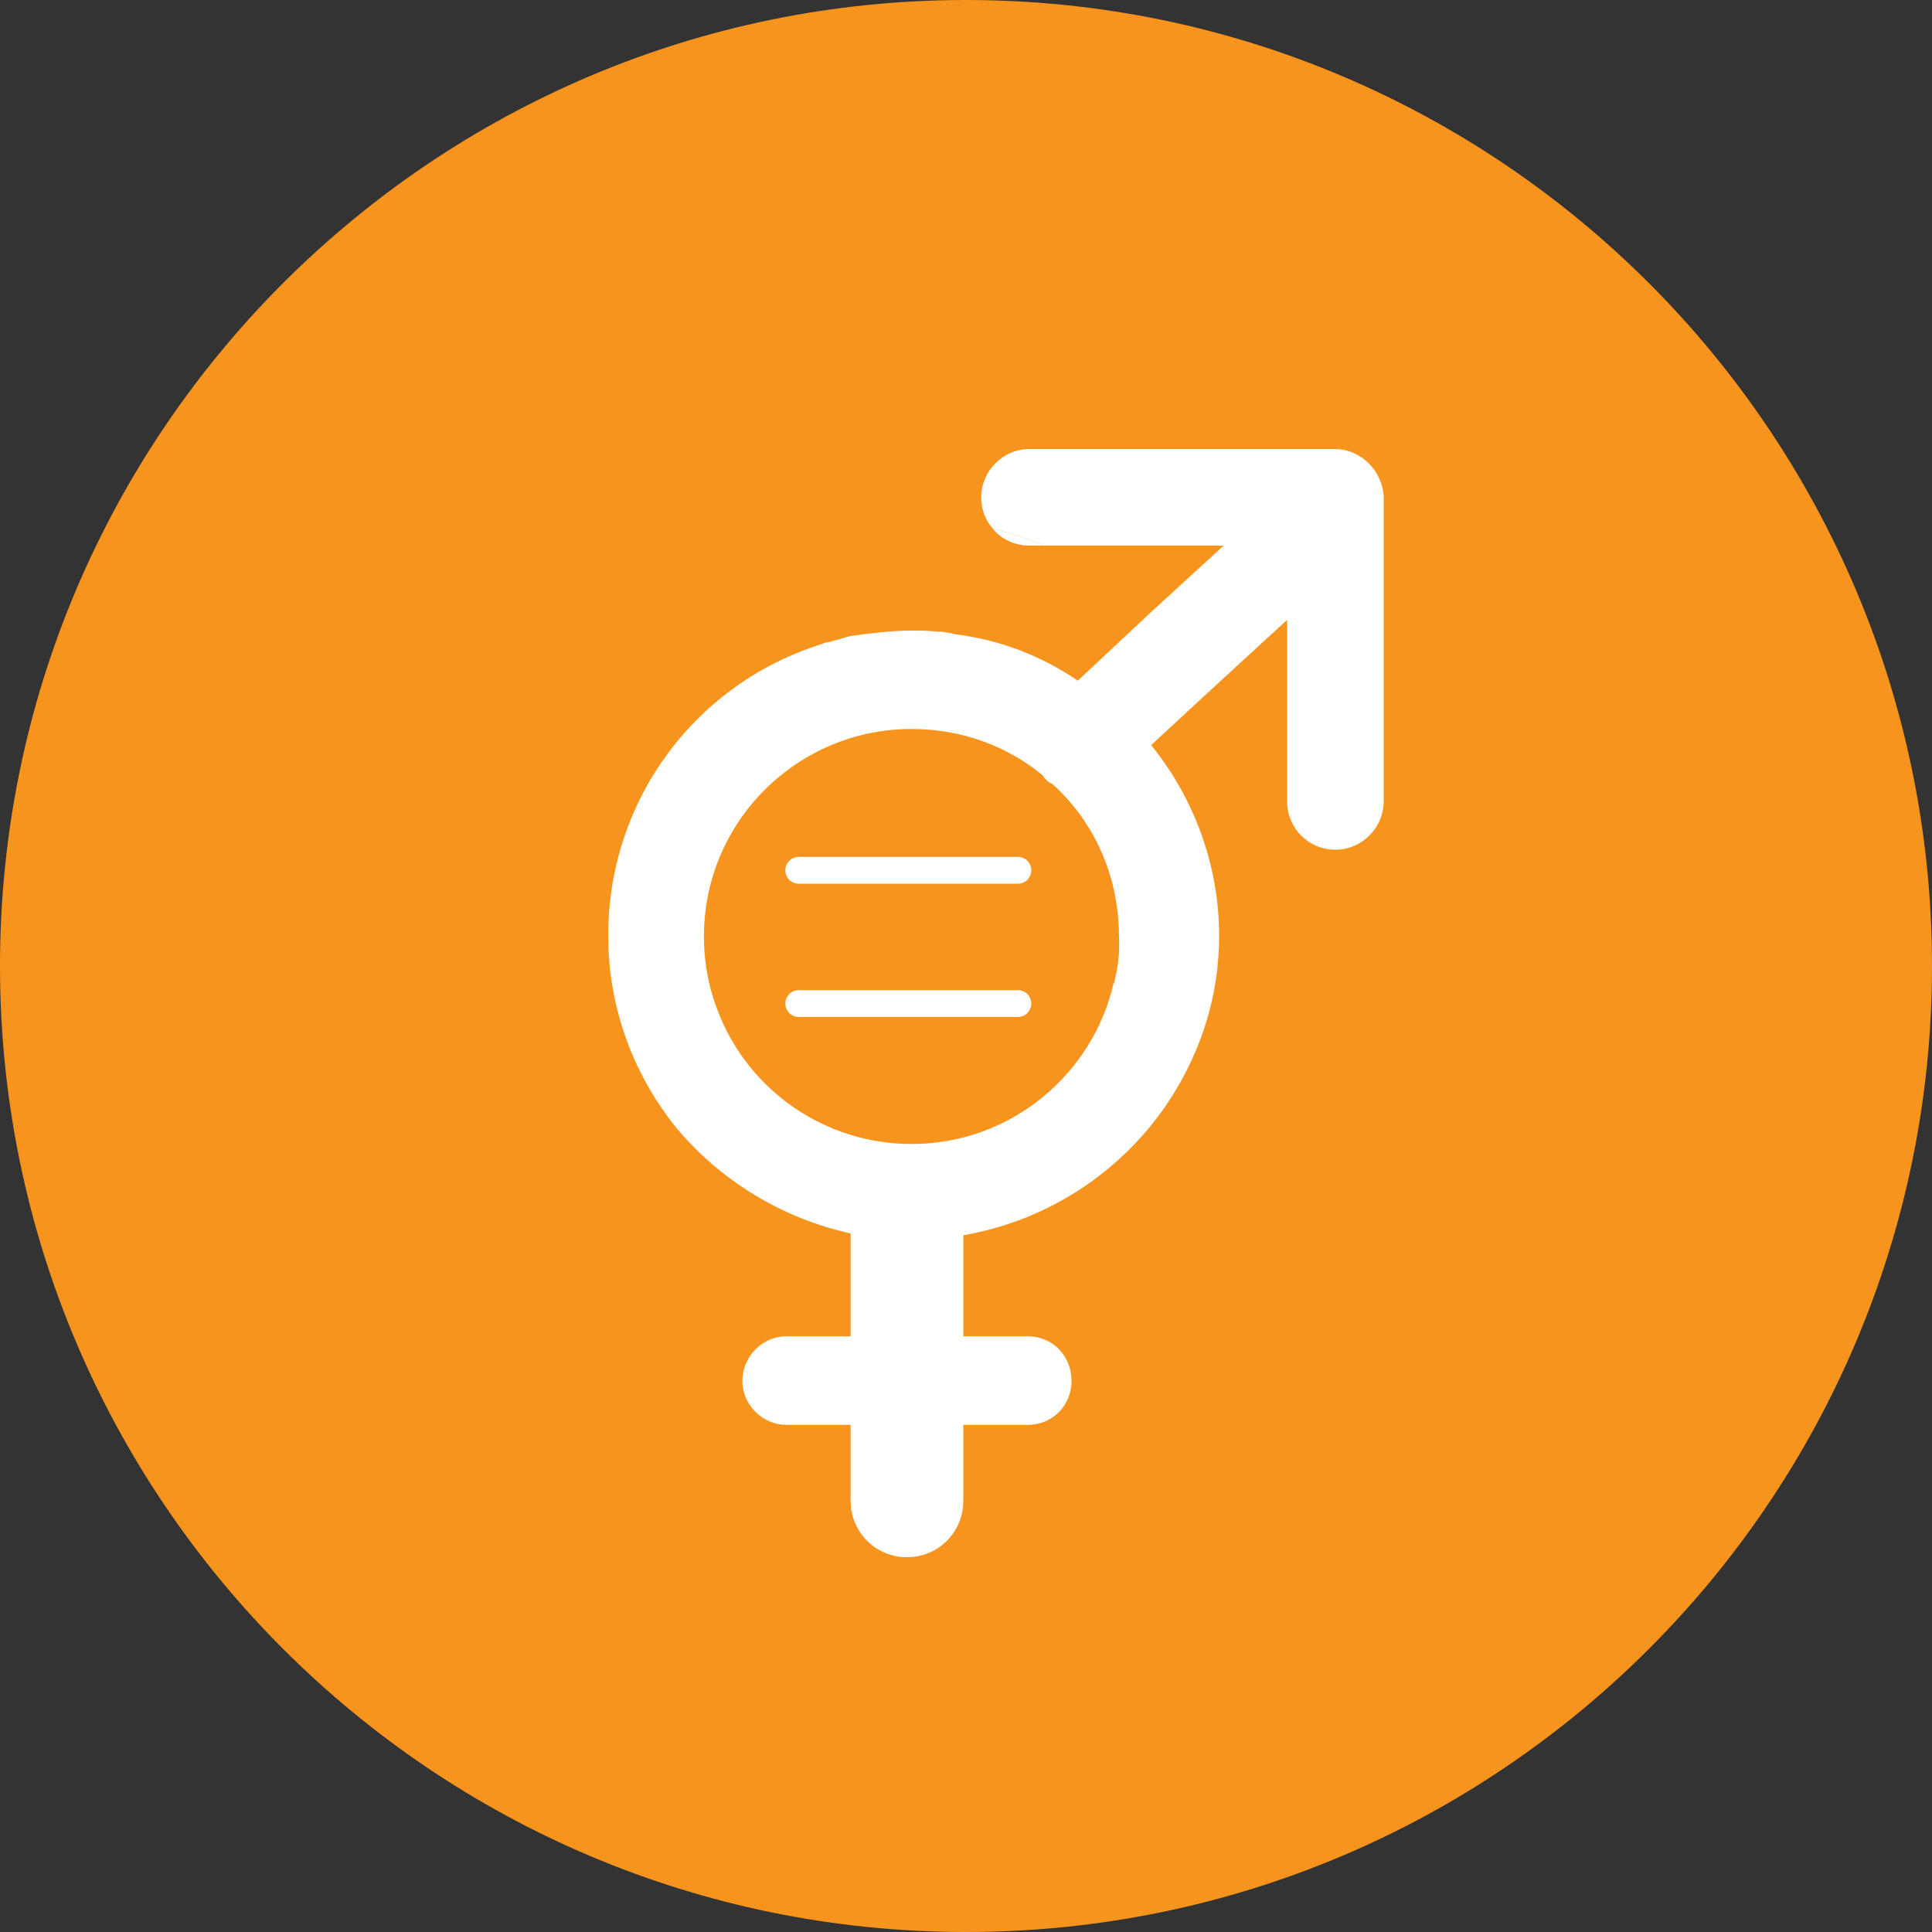
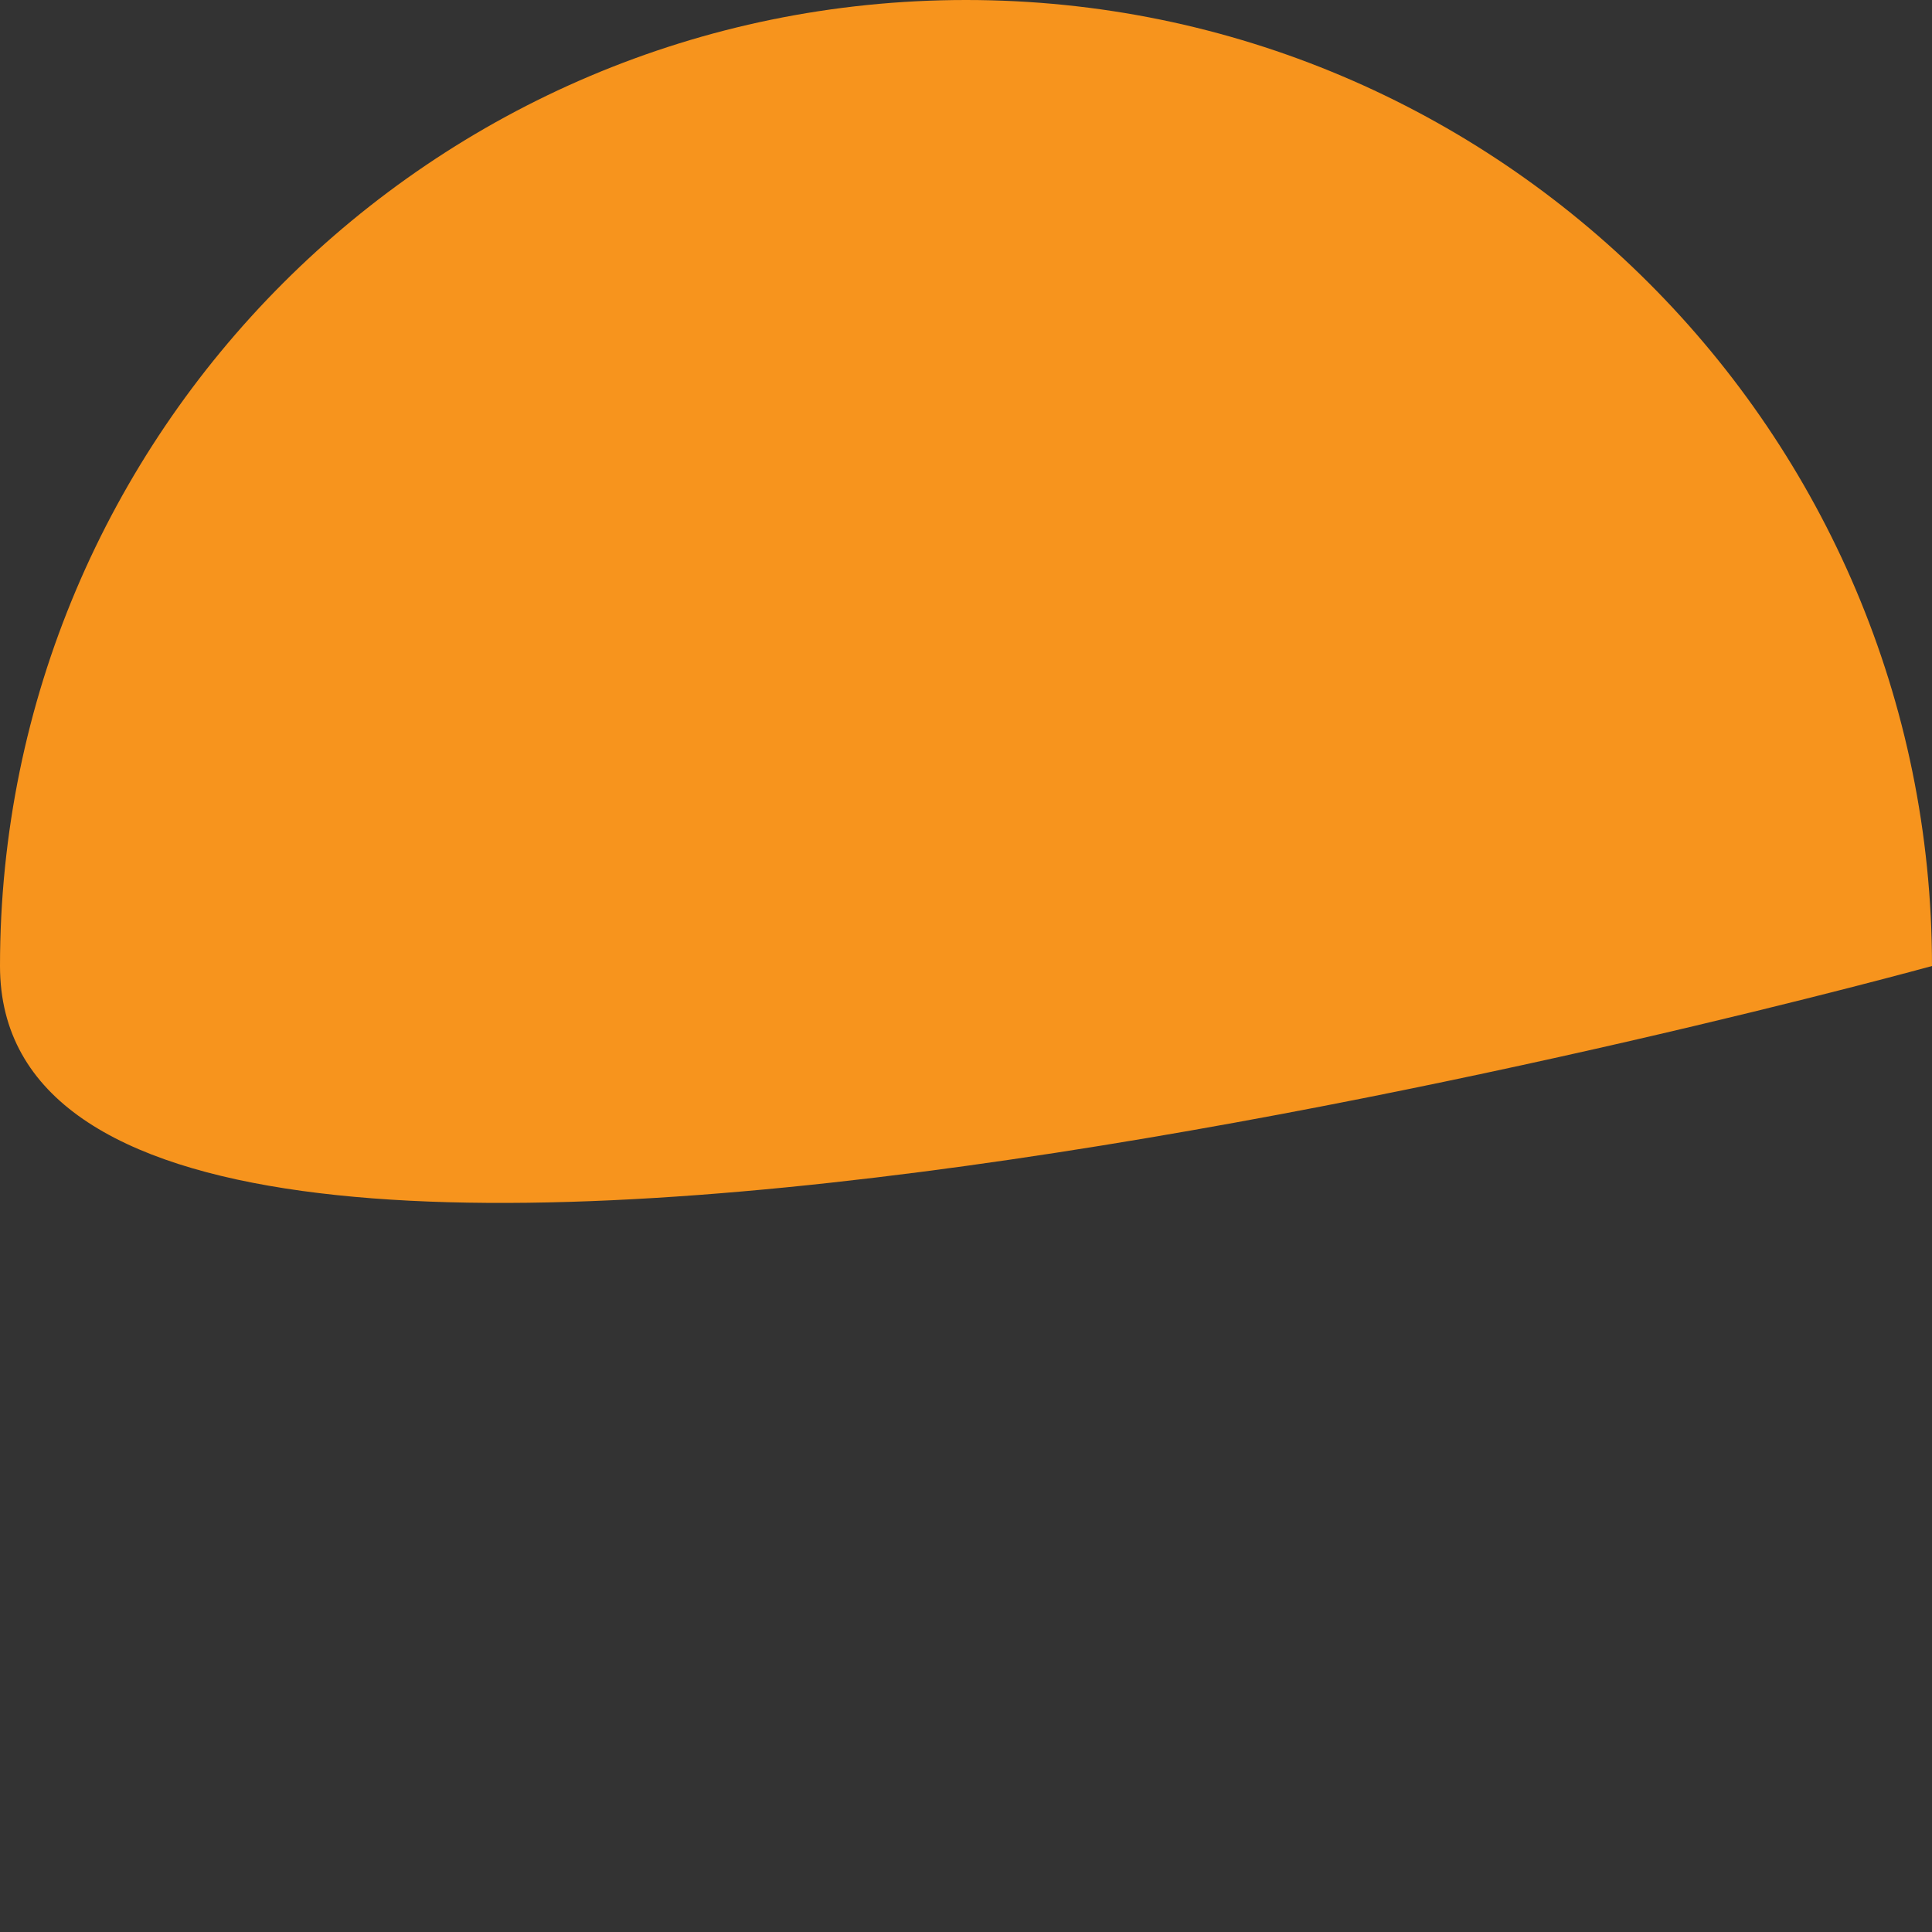
<svg xmlns="http://www.w3.org/2000/svg" viewBox="0 0 216 216">
  <rect x="0" y="0" width="216" height="216" fill="#333333" stroke="none" />
  <g fill="none" fill-rule="evenodd">
-     <path d="M216 108c0 59.6-48.4 108-108 108S0 167.6 0 108 48.4 0 108 0s108 48.4 108 108" fill="#F7941D" fill-rule="nonzero" />
-     <path d="M111 59.1c.9 1.2 2.5 1.9 4.1 1.9h1.6c-1.8-.8-3.8-1.4-5.7-1.9" fill="#fff" fill-rule="nonzero" />
-     <path d="M149.2 50.2h-34.1c-3 0-5.4 2.5-5.4 5.4 0 1.4.5 2.6 1.3 3.5 1.9.5 3.9 1.1 5.7 1.9h20.1l-8.4 7.7-7.9 7.4c-4.1-2.8-8.8-4.6-13.8-5.2-.6-.2-1.4-.3-2.1-.3-.9-.1-1.8-.1-2.6-.1-2.4 0-4.6.3-6.9.6-.8.2-1.7.5-2.5.7-.3 0-.5.1-.7.2C78 76.3 68 89.2 68 104.6c0 8.2 2.9 15.7 7.7 21.6 4.9 5.8 11.7 10 19.4 11.7v11.5h-7.2c-2.6 0-4.9 2.2-4.9 5 0 2.7 2.3 4.9 4.9 4.9h7.2v8.5c0 3.5 2.8 6.3 6.3 6.3s6.3-2.8 6.3-6.3v-8.5h7.2c2.8 0 4.9-2.2 4.9-4.9 0-2.8-2.1-5-4.9-5h-7.2v-11.3c9.9-1.7 18.4-7.6 23.5-15.8 3.2-5.2 5.1-11.1 5.1-17.7 0-8-2.9-15.5-7.6-21.3l6.6-6.1 8.6-7.9v20.3c0 3 2.4 5.4 5.4 5.4s5.4-2.5 5.4-5.4v-34c-.1-2.9-2.5-5.4-5.5-5.4m-24.6 59.5c0 .1 0 .2-.1.2-2.3 10.2-11.5 18-22.6 18-9.7 0-18.1-6-21.5-14.5-1.1-2.7-1.7-5.6-1.7-8.7 0-12.9 10.5-23.2 23.2-23.2 5.6 0 10.7 1.9 14.7 5.2l.1.2c.3.3.5.6.9.7 4.7 4.2 7.5 10.3 7.5 17.1.1 1.8-.1 3.4-.5 5" fill="#fff" fill-rule="nonzero" />
-     <path d="M89.3 112.2h24.5M89.3 97.3h24.5" stroke="#fff" stroke-linecap="round" stroke-width="3" />
+     <path d="M216 108S0 167.6 0 108 48.4 0 108 0s108 48.4 108 108" fill="#F7941D" fill-rule="nonzero" />
  </g>
</svg>